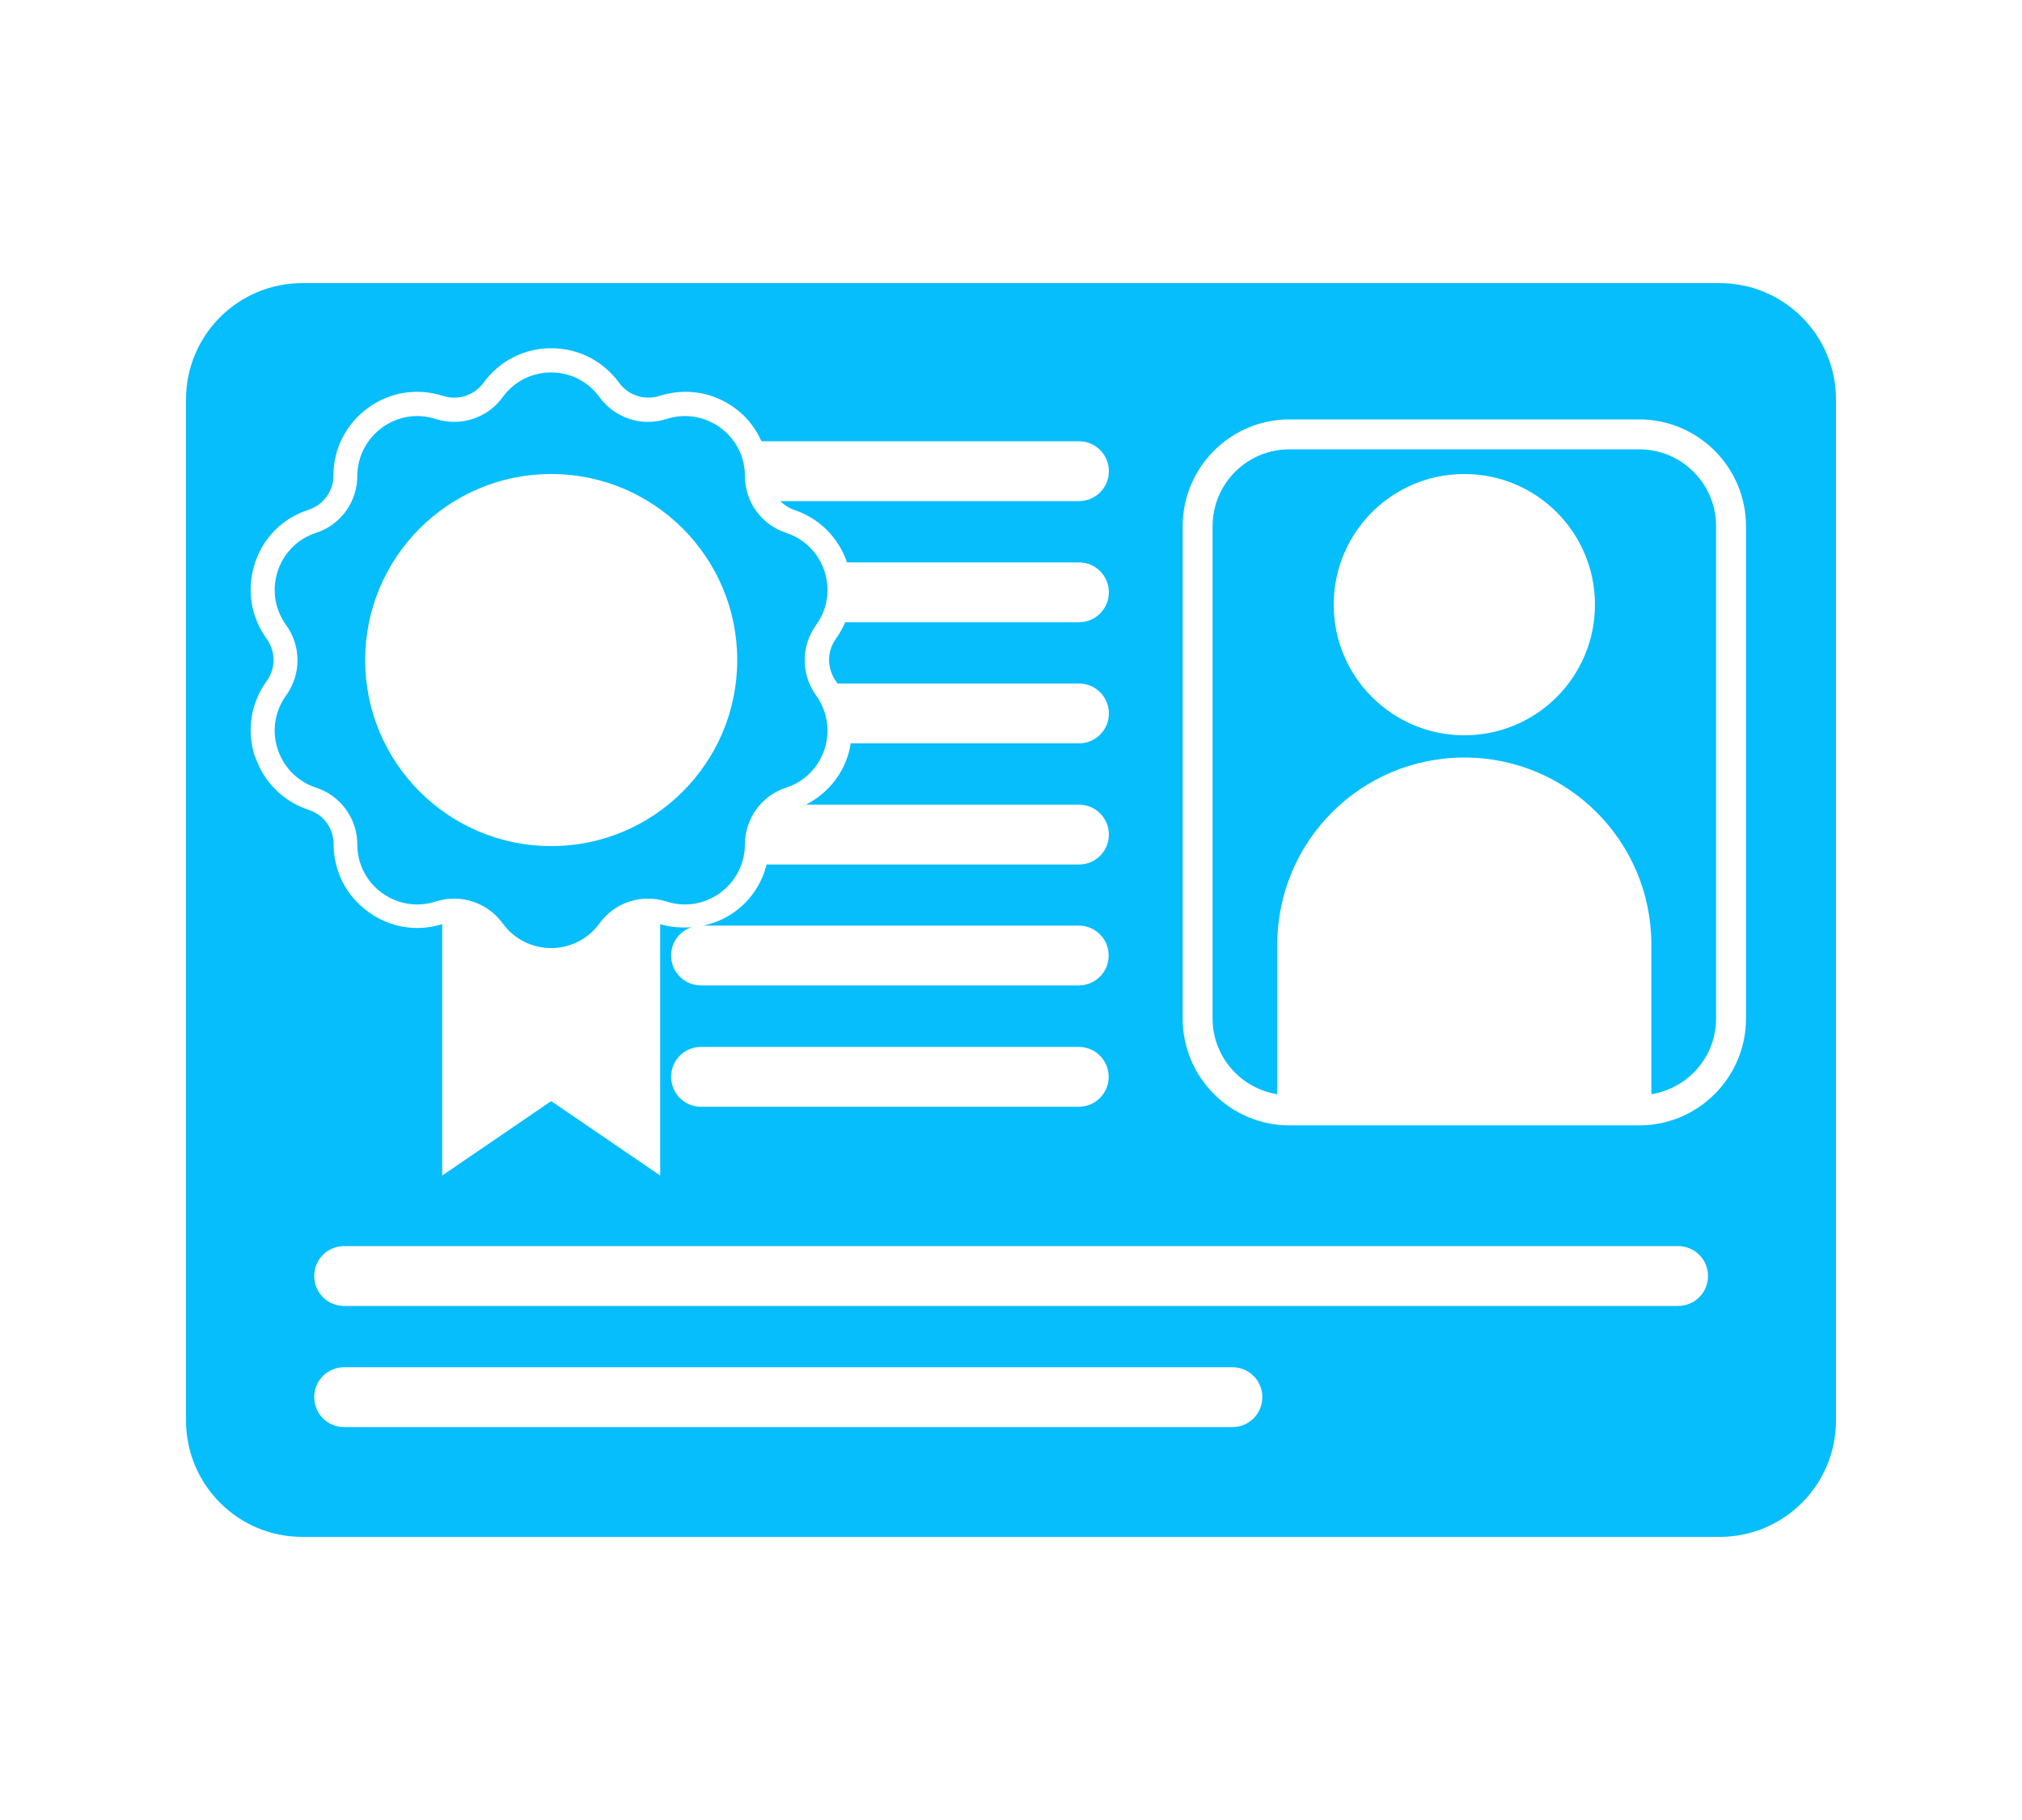
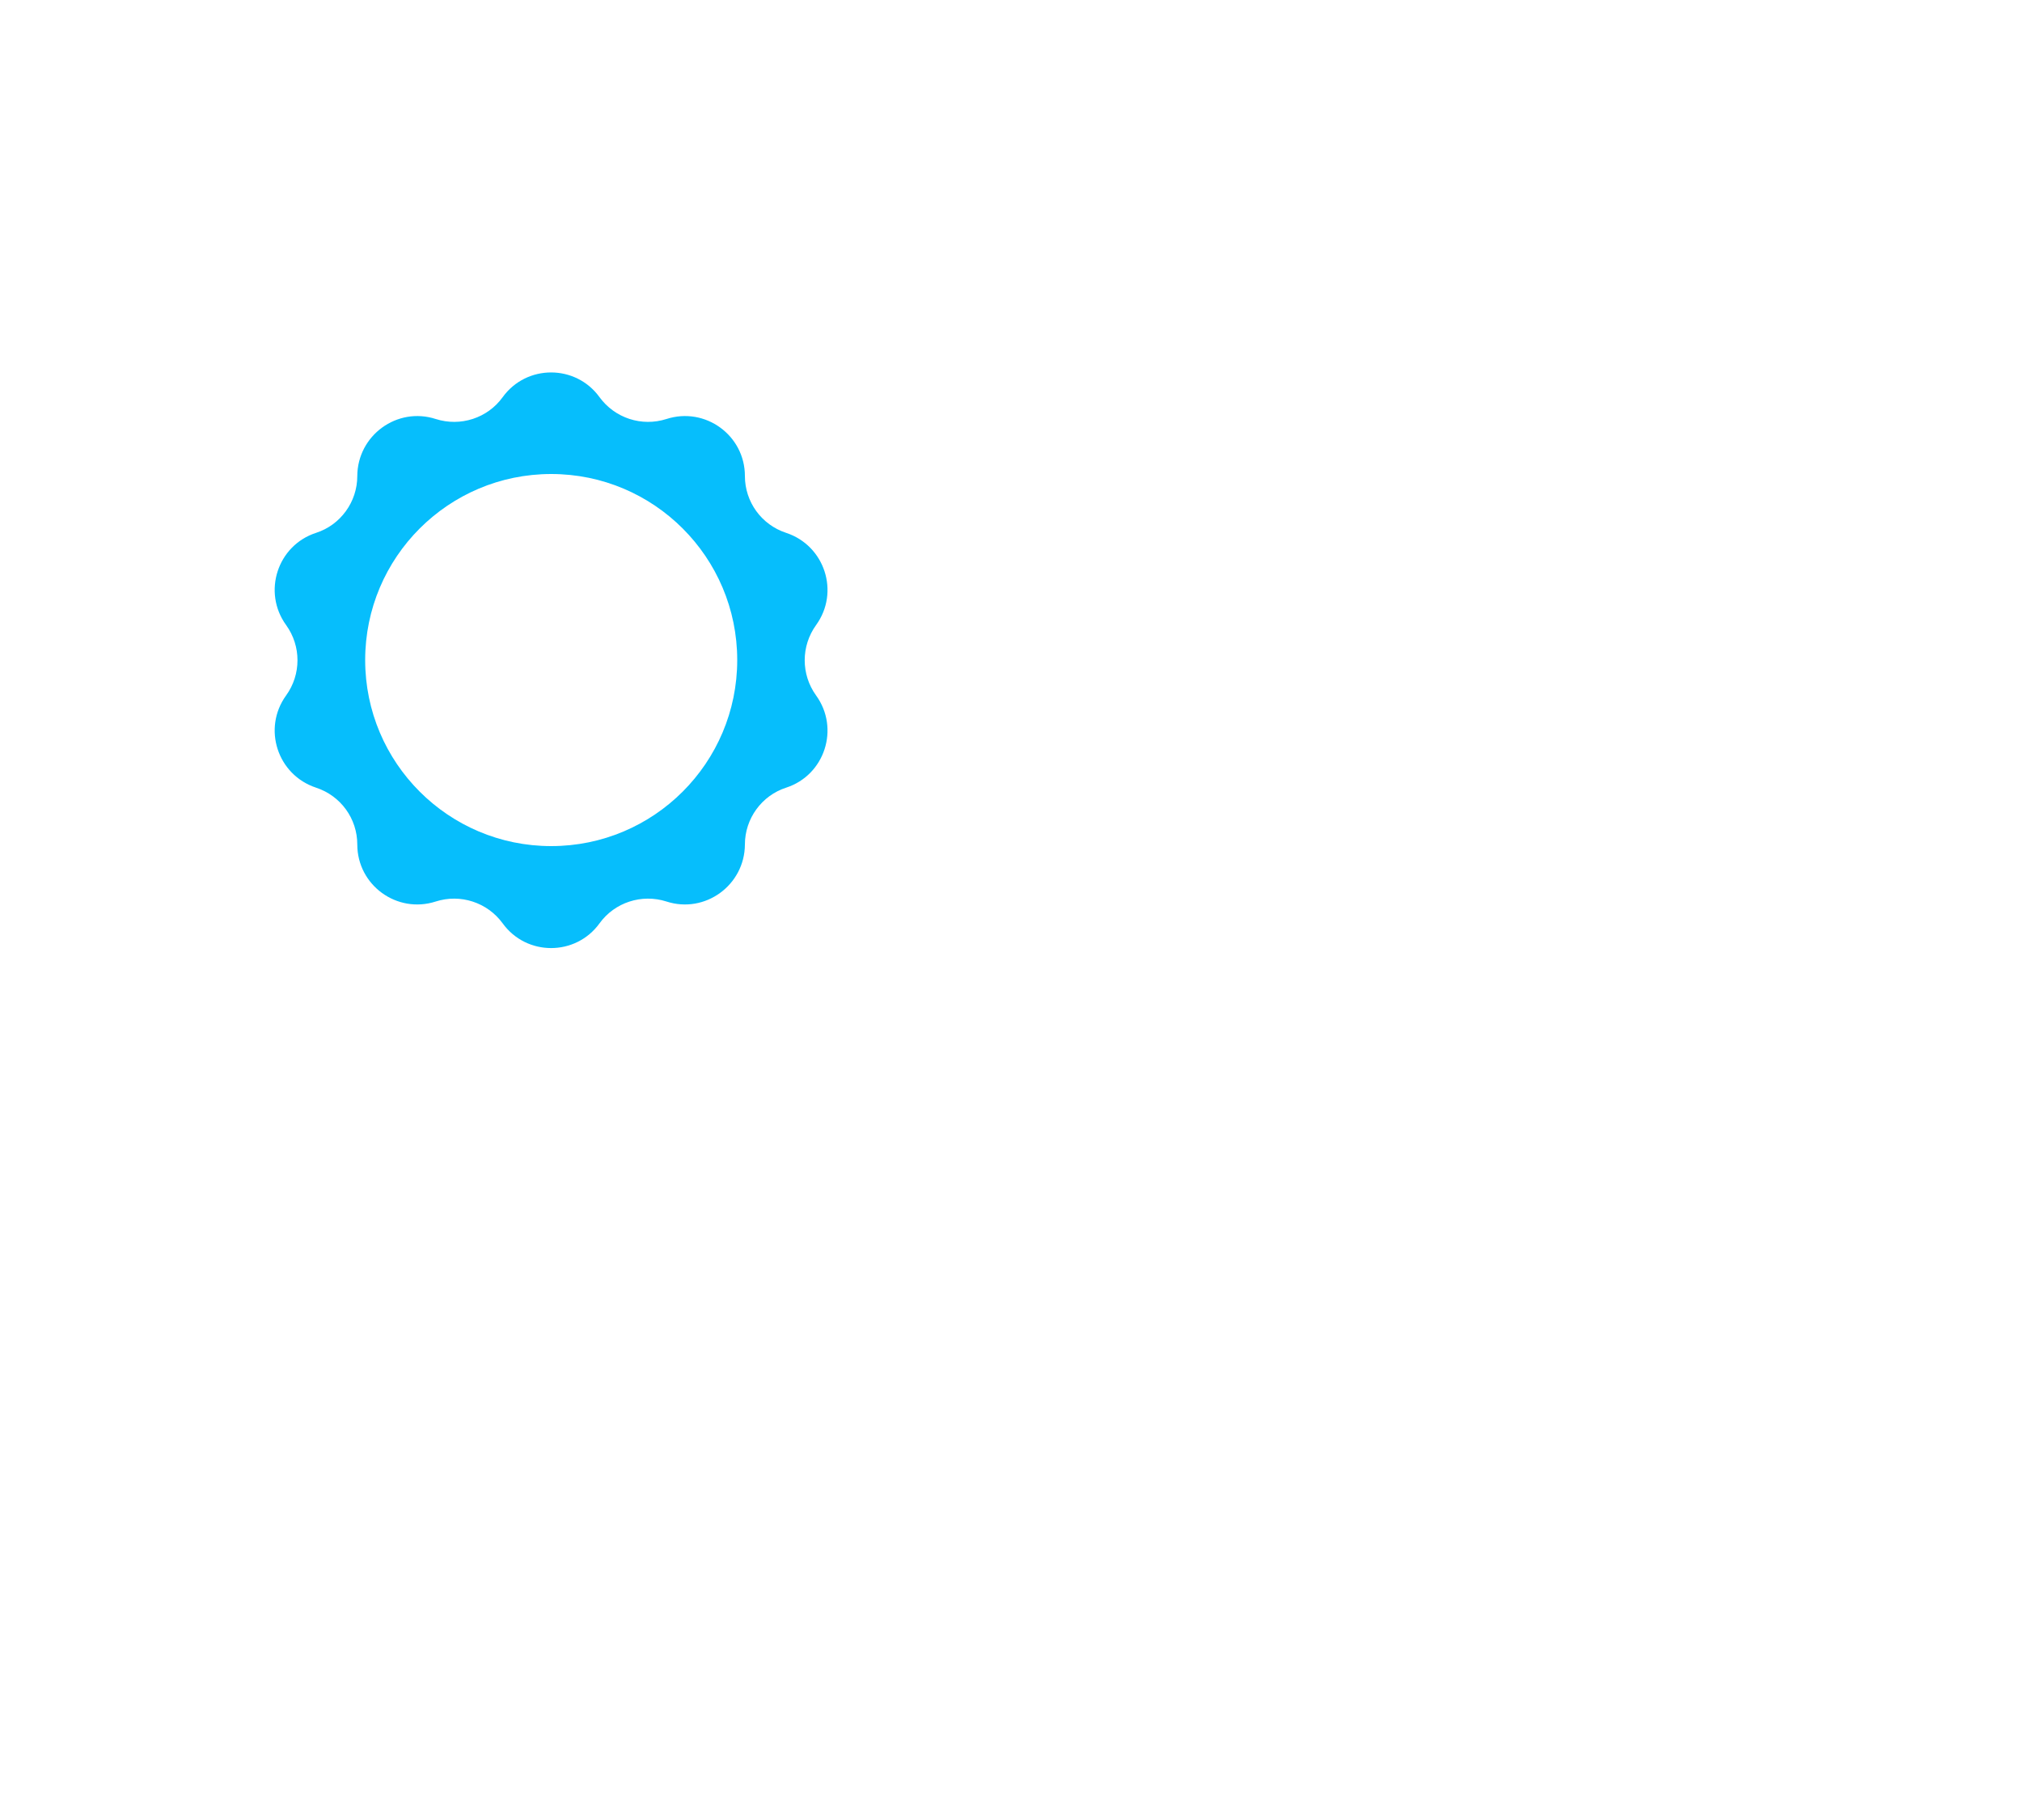
<svg xmlns="http://www.w3.org/2000/svg" id="b" data-name="レイヤー 2" viewBox="0 0 100 90">
  <defs>
    <style>
      .e {
        fill: none;
      }

      .f {
        fill: #06befc;
      }
    </style>
  </defs>
  <g id="c" data-name="レイヤー 3">
    <g id="d" data-name="icon_benefits_b09">
      <rect class="e" width="100" height="90" />
      <g>
        <path class="f" d="M17.67,41.76h0c0,2.01,1.96,3.44,3.88,2.82,1.22-.39,2.55.04,3.31,1.08,1.18,1.63,3.61,1.63,4.79,0,.75-1.04,2.09-1.47,3.31-1.08,1.91.62,3.87-.81,3.88-2.82h0c0-1.28.83-2.42,2.04-2.81,1.91-.62,2.66-2.93,1.48-4.56-.75-1.04-.75-2.44,0-3.48,1.18-1.63.43-3.93-1.48-4.56h0c-1.22-.4-2.04-1.53-2.04-2.81,0-2.01-1.96-3.44-3.88-2.82-1.22.39-2.55-.04-3.31-1.08-1.18-1.63-3.61-1.63-4.79,0-.75,1.04-2.09,1.47-3.31,1.08-1.91-.62-3.87.81-3.88,2.82,0,1.28-.83,2.42-2.04,2.81h0c-1.91.62-2.66,2.93-1.48,4.56.75,1.04.75,2.44,0,3.48-1.18,1.63-.43,3.93,1.48,4.56h0c1.22.4,2.04,1.53,2.04,2.81ZM27.26,23.44c5.08,0,9.2,4.12,9.2,9.2s-4.12,9.2-9.2,9.2-9.2-4.12-9.2-9.2,4.12-9.2,9.2-9.2Z" />
-         <path class="f" d="M81.07,22.22h-17.3c-2.1,0-3.8,1.7-3.8,3.8v24.35c0,1.89,1.39,3.45,3.2,3.74v-7.4c0-5.11,4.14-9.25,9.25-9.25s9.25,4.14,9.25,9.25v7.4c1.81-.29,3.2-1.85,3.2-3.74v-24.35c0-2.1-1.7-3.8-3.8-3.8ZM72.42,36.36c-3.57,0-6.46-2.89-6.46-6.46s2.89-6.46,6.46-6.46,6.46,2.89,6.46,6.46-2.89,6.46-6.46,6.46Z" />
-         <path class="f" d="M85.05,14H14.95c-3.17,0-5.75,2.57-5.75,5.75v50.5c0,3.17,2.57,5.75,5.75,5.75h70.1c3.17,0,5.75-2.57,5.75-5.75V19.75c0-3.17-2.57-5.75-5.75-5.75ZM12.6,37.4c-.41-1.28-.2-2.63.59-3.72.45-.62.45-1.46,0-2.09-.79-1.09-1-2.44-.59-3.72.41-1.28,1.38-2.25,2.66-2.66.73-.24,1.23-.92,1.23-1.69,0-1.34.63-2.56,1.71-3.35,1.09-.79,2.44-1,3.72-.59.73.23,1.53-.02,1.99-.65.79-1.08,2.01-1.71,3.35-1.71,1.34,0,2.56.62,3.36,1.71.45.62,1.25.88,1.99.65,1.28-.41,2.63-.2,3.72.59.6.43,1.04,1.01,1.33,1.65h15.7c.82,0,1.48.66,1.48,1.48s-.66,1.48-1.48,1.48h-14.77c.19.18.41.34.67.43,1.25.41,2.2,1.36,2.63,2.6h11.47c.82,0,1.48.66,1.48,1.48s-.66,1.48-1.48,1.48h-11.56c-.12.29-.28.56-.46.82-.45.62-.45,1.46,0,2.09.03.04.05.08.07.12h11.95c.82,0,1.48.66,1.48,1.48s-.66,1.48-1.48,1.48h-11.29c-.03.21-.08.43-.15.64-.35,1.06-1.09,1.89-2.06,2.39h13.5c.82,0,1.48.66,1.48,1.48s-.66,1.48-1.48,1.48h-15.45c-.23.94-.78,1.77-1.59,2.35-.47.34-.99.55-1.53.67h18.56c.82,0,1.48.66,1.48,1.48s-.66,1.48-1.48,1.48h-18.68c-.82,0-1.48-.66-1.48-1.48,0-.65.42-1.2,1.01-1.4-.51.04-1.04,0-1.55-.15v12.43l-5.39-3.68-5.39,3.68v-12.43c-1.26.39-2.59.17-3.66-.61-1.09-.79-1.71-2.01-1.71-3.35,0-.77-.49-1.45-1.23-1.69-1.27-.42-2.24-1.39-2.66-2.66ZM54.83,53.25c0,.82-.66,1.48-1.48,1.48h-18.68c-.82,0-1.48-.66-1.48-1.48s.66-1.48,1.48-1.48h18.68c.82,0,1.48.66,1.48,1.48ZM60.95,70.57H17.02c-.82,0-1.48-.66-1.48-1.48s.66-1.48,1.48-1.48h43.93c.82,0,1.48.66,1.48,1.48s-.66,1.48-1.48,1.48ZM82.98,64.58H17.02c-.82,0-1.48-.66-1.48-1.48s.66-1.48,1.48-1.48h65.97c.82,0,1.48.66,1.48,1.48s-.66,1.48-1.48,1.48ZM86.35,50.37c0,2.91-2.37,5.28-5.28,5.28h-17.3c-2.91,0-5.28-2.37-5.28-5.28v-24.35c0-2.91,2.37-5.28,5.28-5.28h17.3c2.91,0,5.28,2.37,5.28,5.28v24.35Z" />
      </g>
    </g>
  </g>
</svg>